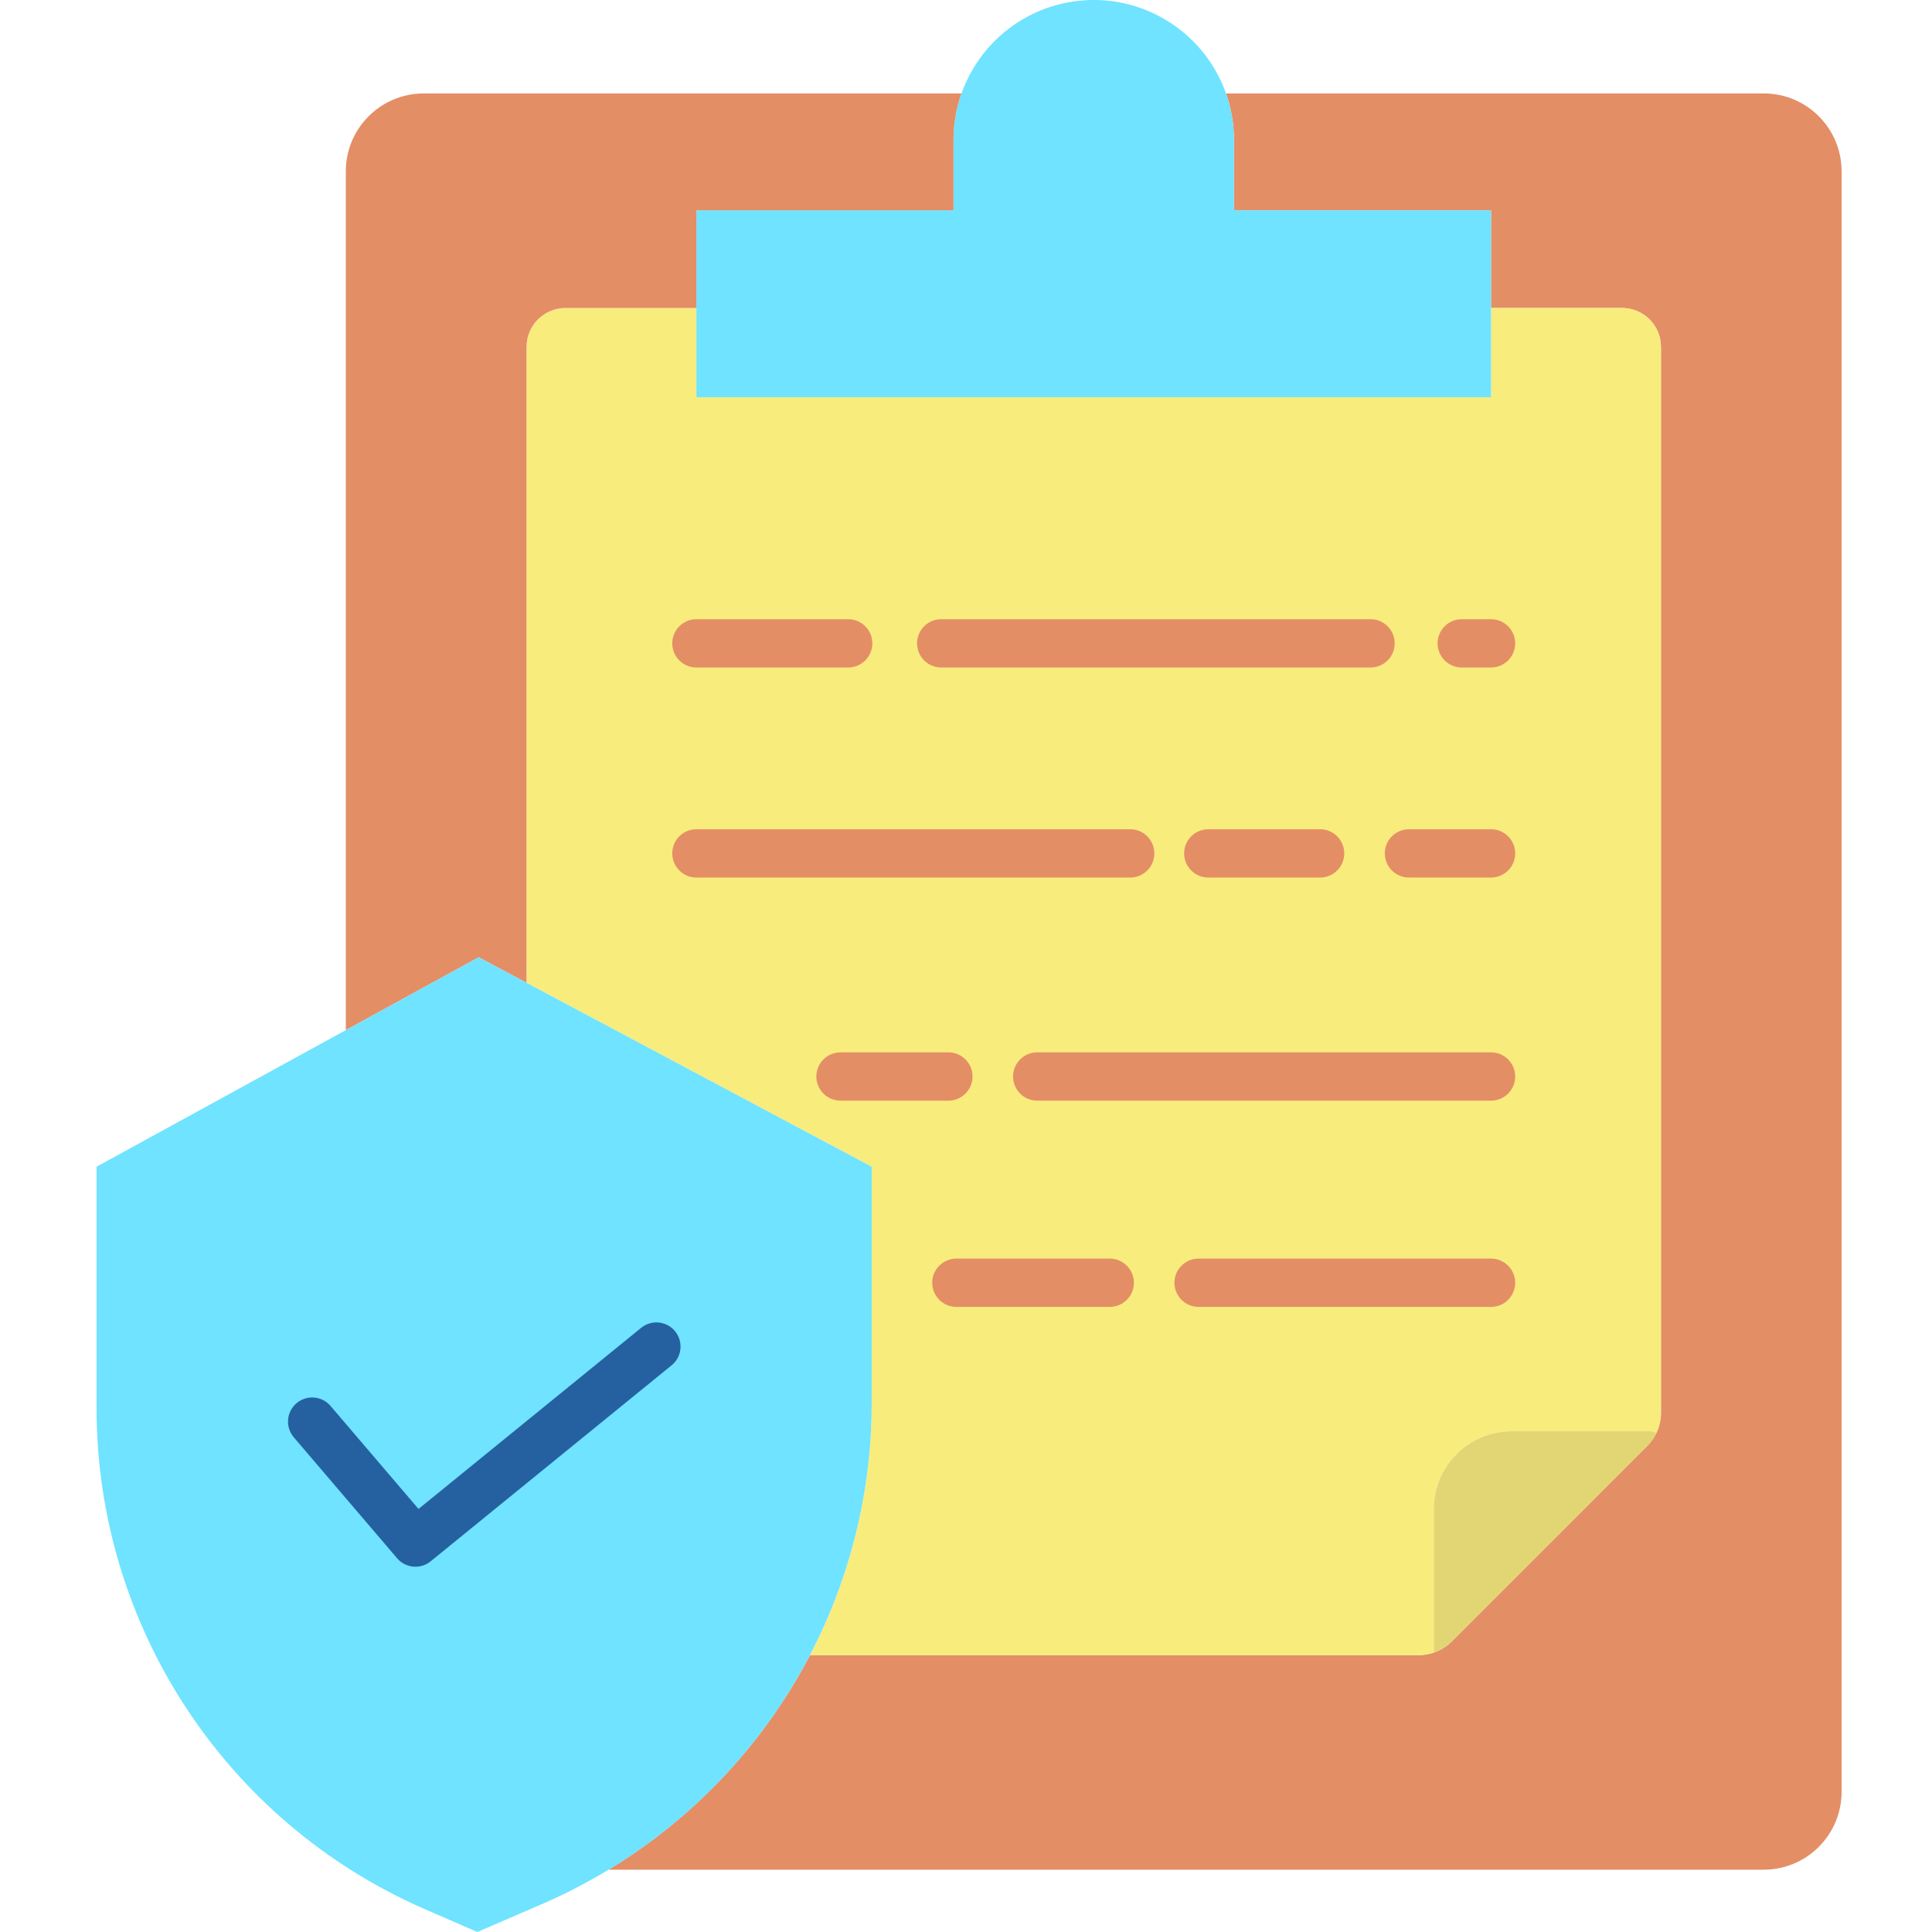
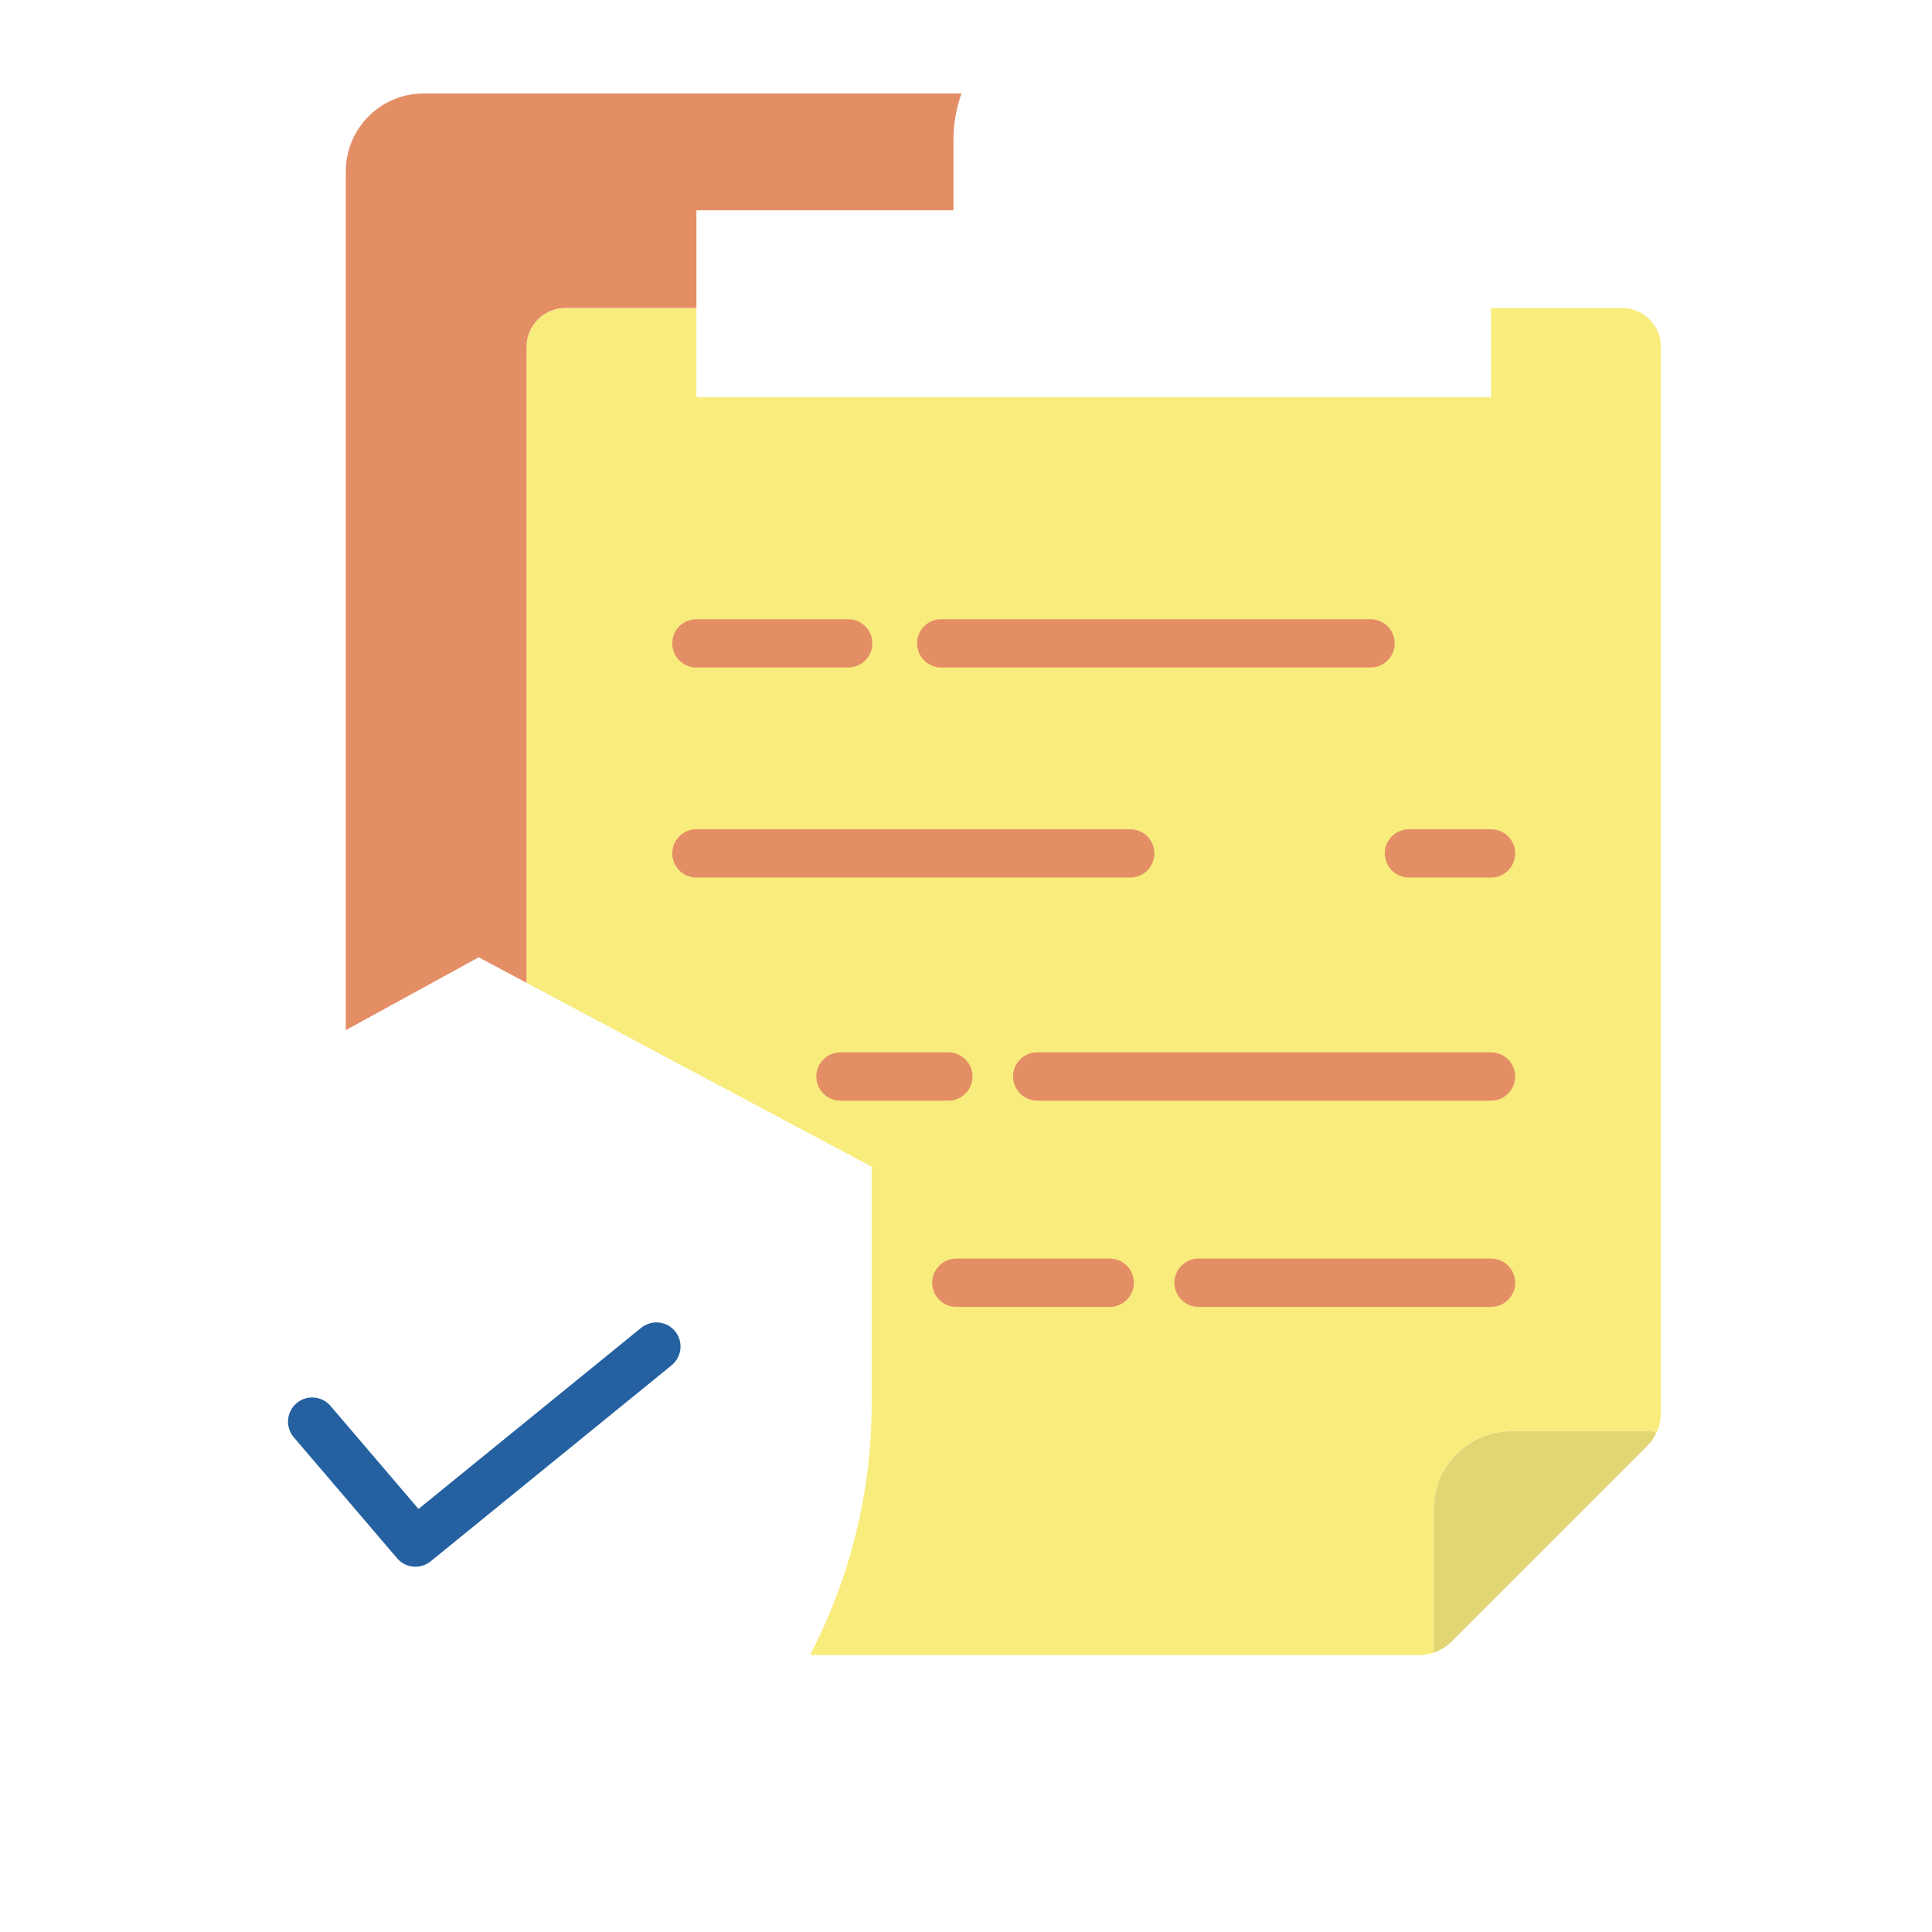
<svg xmlns="http://www.w3.org/2000/svg" height="479pt" viewBox="-23 0 479 479.984" width="479pt">
-   <path d="m332.711 410.574c1.684-.574 3.215-1.523 4.473-2.781l48.566-48.57c.945-.941 1.719-2.039 2.281-3.25.738-1.547 1.121-3.242 1.121-4.957v-264.82c0-5.348-4.336-9.68-9.68-9.68h-32.531v-24.273h-63.871v-17.418c.004-3.953-.664-7.879-1.977-11.609h133.59c10.688-.004 19.352 8.66 19.348 19.348v402.582c.004 10.688-8.66 19.355-19.348 19.359h-286.992c21.273-12.879 38.598-31.348 50.09-53.398l.172.09h151.02c1.27-.004 2.535-.215 3.738-.621zm0 0" fill="#e48e66" />
  <path d="m389.152 86.195v264.82c0 1.715-.383 3.41-1.121 4.957l-1.211-.391h-34.75c-10.691.004-19.355 8.672-19.359 19.363v35.629c-1.203.406-2.469.617-3.738.621h-151.02l-.172-.09c10.062-19.316 15.309-40.773 15.289-62.551v-58.691l-85.758-45.699v-157.969c0-2.57 1.016-5.031 2.832-6.848 1.816-1.816 4.281-2.836 6.848-2.832h32.531v22.18h197.418v-22.18h32.531c5.344 0 9.68 4.332 9.68 9.68zm0 0" fill="#f8ec7d" />
  <path d="m386.82 355.582 1.211.391c-.562 1.211-1.336 2.309-2.281 3.25l-48.566 48.57c-1.258 1.258-2.789 2.207-4.473 2.781v-35.629c.004-10.691 8.668-19.359 19.359-19.363zm0 0" fill="#e2d574" />
-   <path d="m281.094 23.215c1.312 3.73 1.98 7.656 1.977 11.609v17.418h63.871v46.453h-197.418v-46.453h63.867v-17.418c.016-16.965 12.242-31.457 28.961-34.324s33.074 6.723 38.742 22.715zm0 0" fill="#6fe3ff" />
  <path d="m81.781 23.215h133.59c-1.312 3.73-1.984 7.656-1.98 11.609v17.418h-63.867v24.273h-32.531c-2.566-.004-5.031 1.016-6.848 2.832-1.816 1.816-2.832 4.277-2.832 6.848v157.969l-11.879-6.332-33.012 18.094v-213.363c.004-10.688 8.672-19.352 19.359-19.348zm0 0" fill="#e48e66" />
-   <path d="m193.07 289.863v58.691c.004 47.43-24.793 91.406-65.379 115.949-5.684 3.445-11.609 6.473-17.73 9.059l-14.867 6.422-13.184-5.742c-49.422-21.598-81.379-70.398-81.418-124.34v-60.039l61.93-33.938 33.012-18.094 11.879 6.332zm0 0" fill="#6fe3ff" />
  <path d="m79.727 389.234c-1.758.004-3.426-.766-4.566-2.102l-25.68-30.07c-2.133-2.523-1.828-6.293.684-8.438 2.512-2.145 6.285-1.859 8.441.645l21.875 25.613 55.254-44.949c1.66-1.391 3.938-1.777 5.961-1.016 2.027.762 3.484 2.555 3.816 4.691.336 2.137-.508 4.289-2.203 5.629l-59.801 48.652c-1.066.871-2.406 1.344-3.781 1.344zm0 0" fill="#2561a1" />
  <g fill="#e48e66">
-     <path d="m346.941 165.832h-7.281c-3.312 0-6-2.684-6-6 0-3.312 2.688-6 6-6h7.281c3.312 0 6 2.688 6 6 0 3.316-2.688 6-6 6zm0 0" />
    <path d="m317 165.832h-106.656c-3.316 0-6-2.684-6-6 0-3.312 2.684-6 6-6h106.656c3.316 0 6 2.688 6 6 0 3.316-2.684 6-6 6zm0 0" />
-     <path d="m187.23 165.832h-37.707c-3.316 0-6-2.684-6-6 0-3.312 2.684-6 6-6h37.707c3.316 0 6 2.688 6 6 0 3.316-2.684 6-6 6zm0 0" />
+     <path d="m187.23 165.832h-37.707c-3.316 0-6-2.684-6-6 0-3.312 2.684-6 6-6h37.707c3.316 0 6 2.688 6 6 0 3.316-2.684 6-6 6m0 0" />
    <path d="m346.941 218.016h-20.391c-3.312 0-6-2.688-6-6 0-3.316 2.688-6 6-6h20.391c3.312 0 6 2.684 6 6 0 3.312-2.688 6-6 6zm0 0" />
-     <path d="m304.473 218.016h-27.781c-3.312 0-6-2.688-6-6 0-3.316 2.688-6 6-6h27.781c3.312 0 6 2.684 6 6 0 3.312-2.688 6-6 6zm0 0" />
    <path d="m257.293 218.016h-107.77c-3.316 0-6-2.688-6-6 0-3.316 2.684-6 6-6h107.77c3.312 0 6 2.684 6 6 0 3.312-2.688 6-6 6zm0 0" />
    <path d="m346.941 273.445h-112.75c-3.312 0-6-2.688-6-6 0-3.316 2.688-6 6-6h112.75c3.312 0 6 2.684 6 6 0 3.312-2.688 6-6 6zm0 0" />
    <path d="m212.121 273.445h-26.801c-3.312 0-6-2.688-6-6 0-3.316 2.688-6 6-6h26.801c3.316 0 6 2.684 6 6 0 3.312-2.684 6-6 6zm0 0" />
    <path d="m346.941 324.684h-72.66c-3.312 0-6-2.688-6-6s2.688-6 6-6h72.66c3.312 0 6 2.688 6 6s-2.688 6-6 6zm0 0" />
    <path d="m252.211 324.684h-38.109c-3.312 0-6-2.688-6-6s2.688-6 6-6h38.109c3.316 0 6 2.688 6 6s-2.684 6-6 6zm0 0" />
  </g>
</svg>